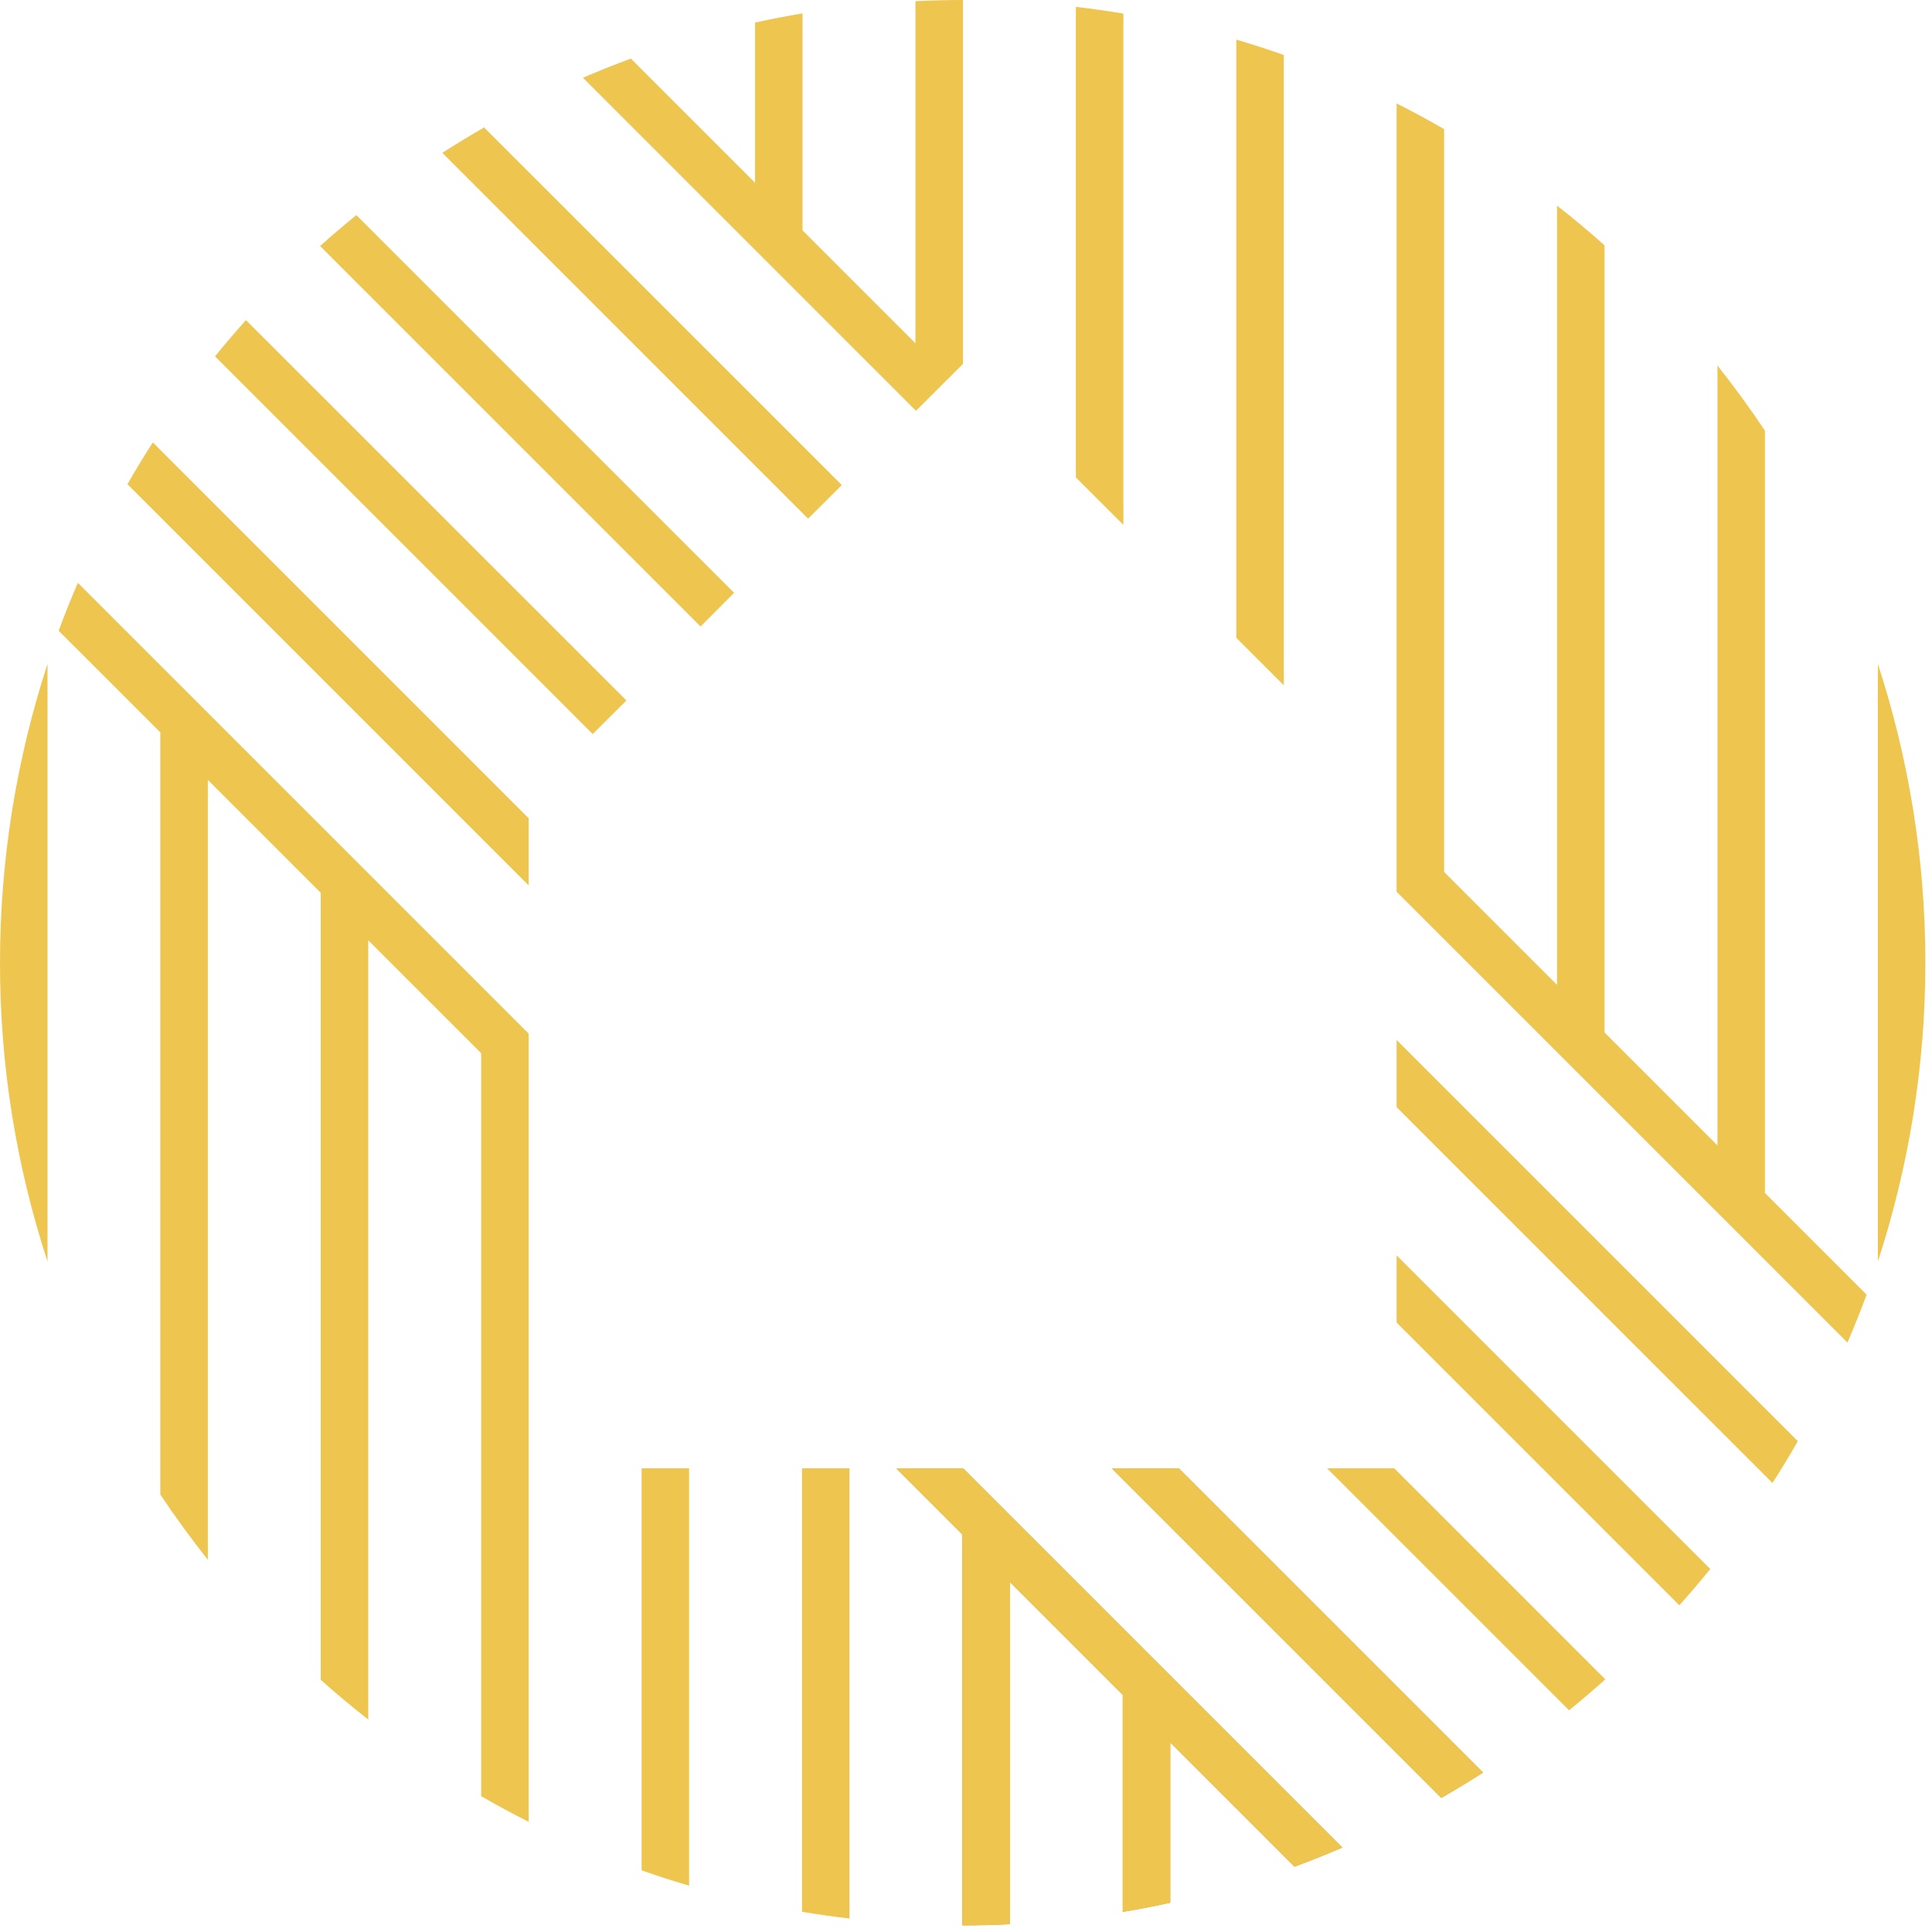
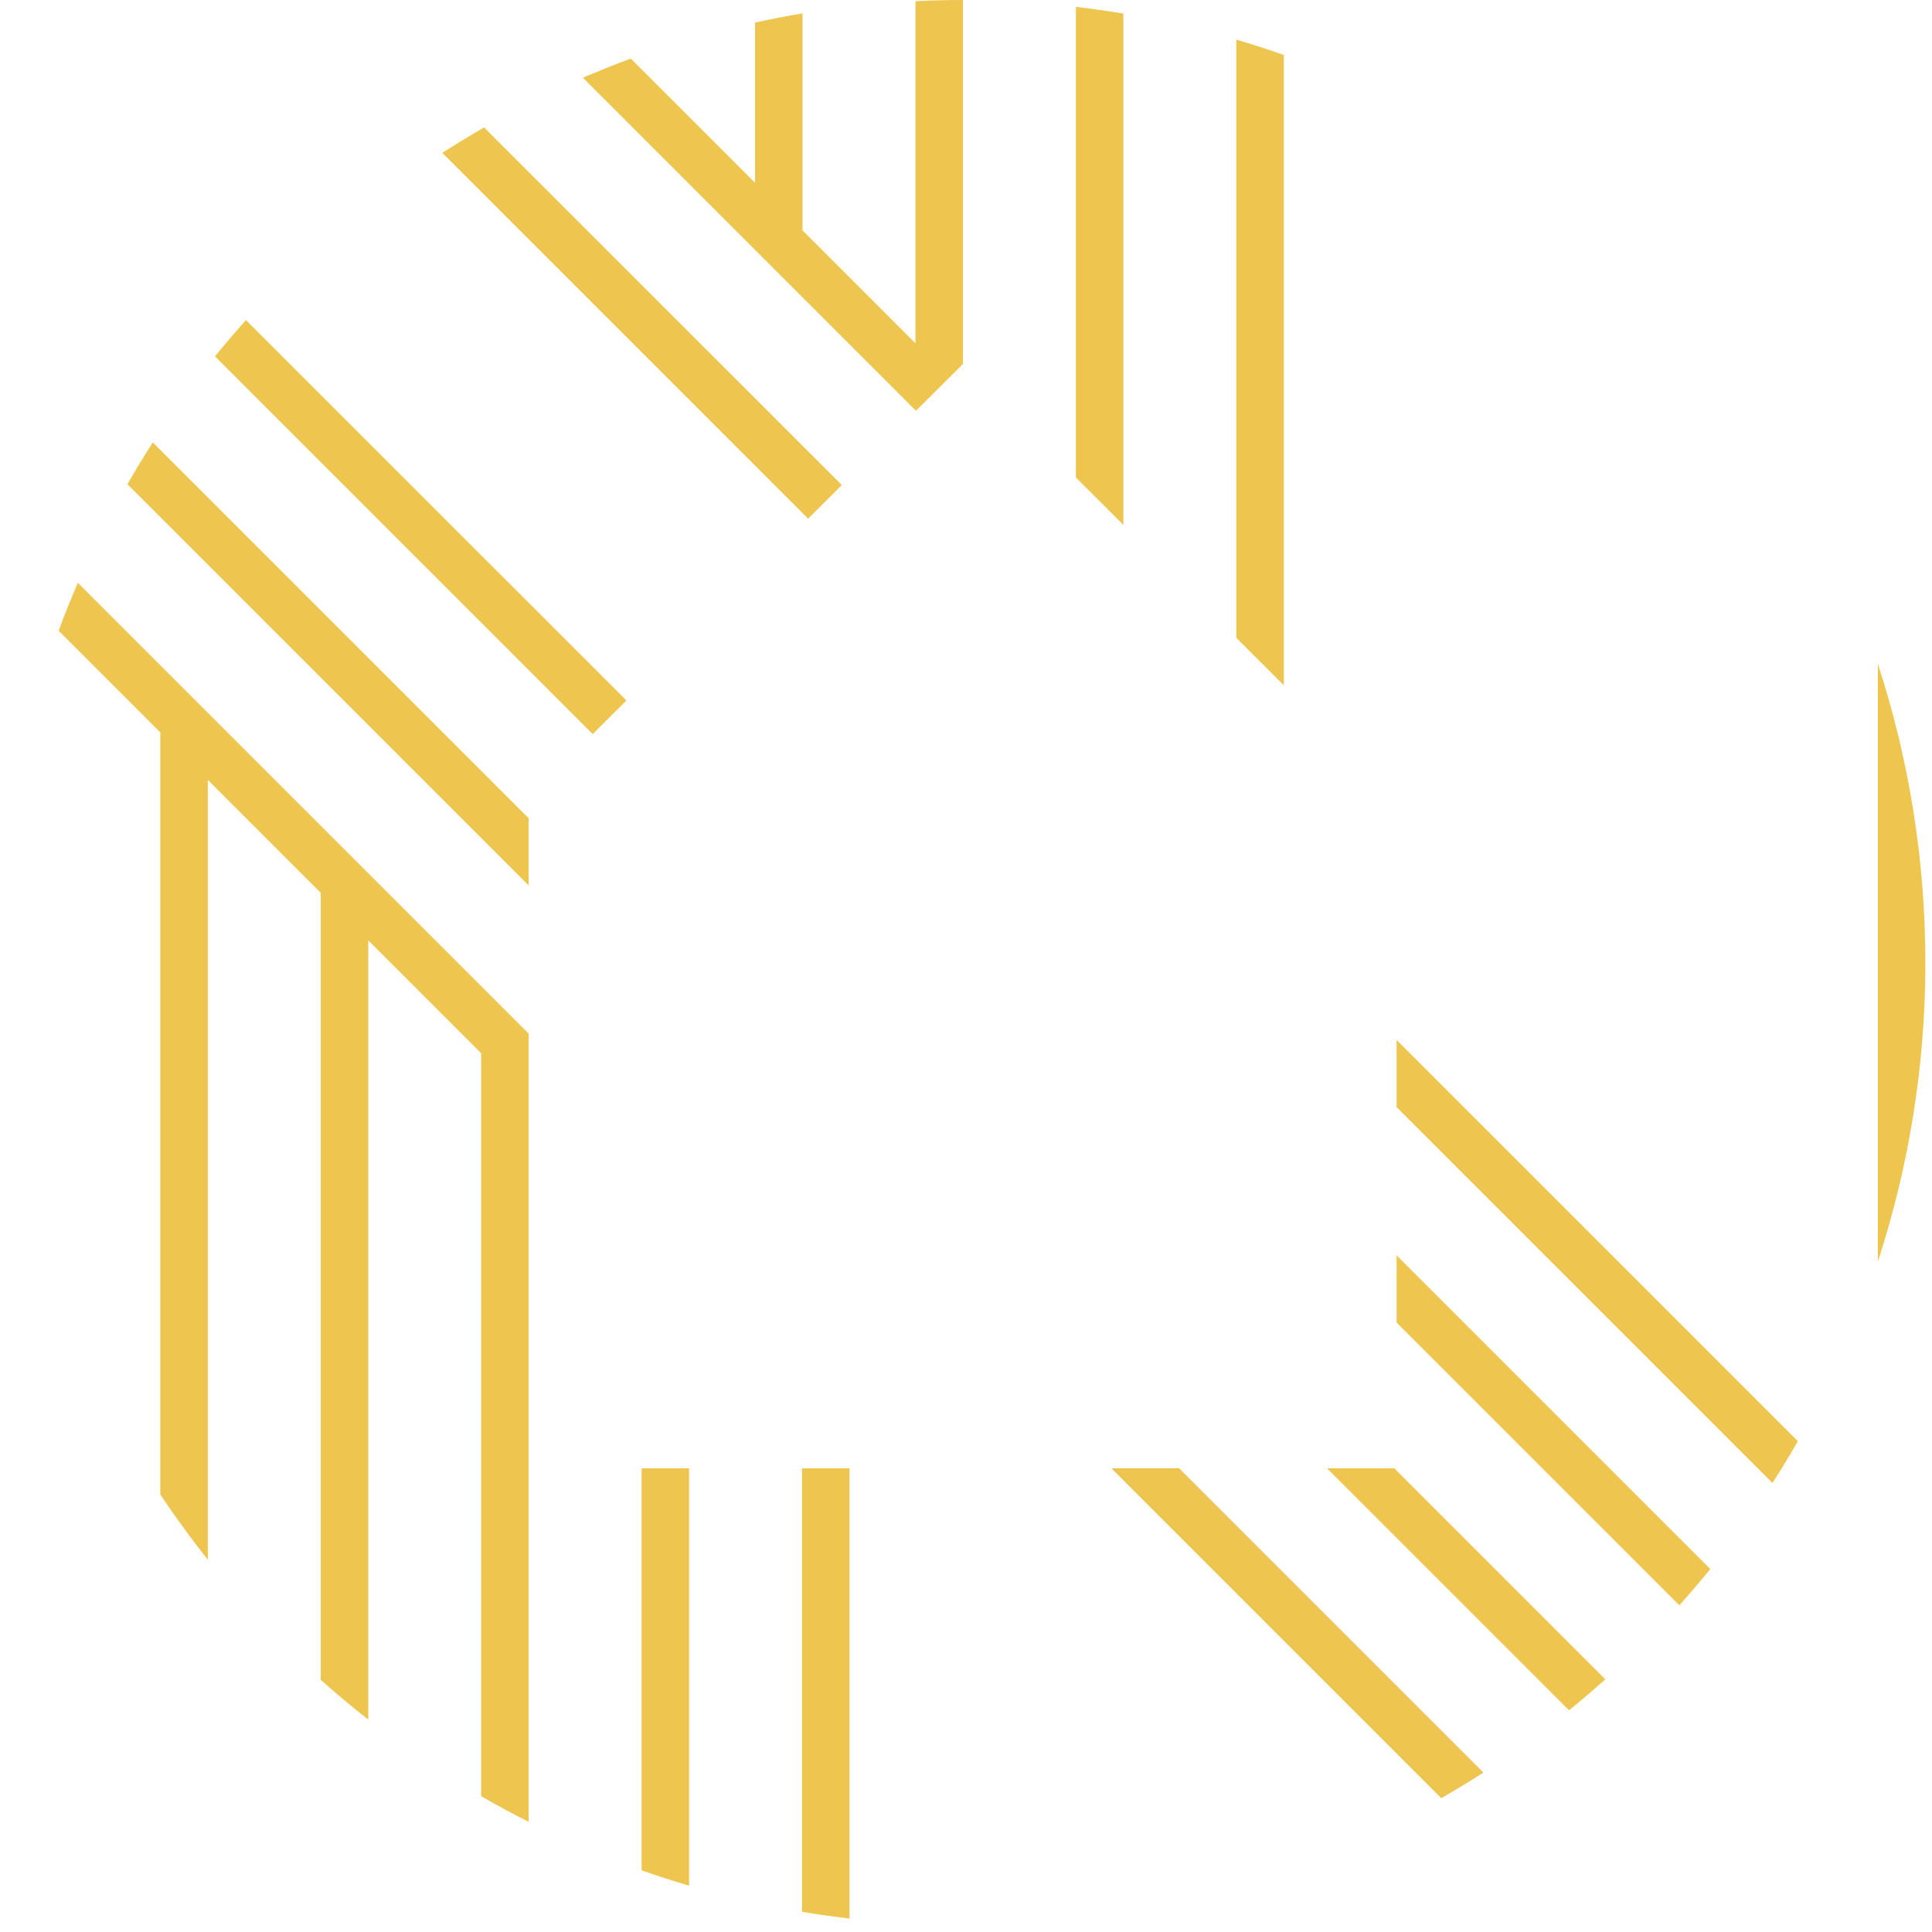
<svg xmlns="http://www.w3.org/2000/svg" width="100%" height="100%" viewBox="0 0 91 91" version="1.1" xml:space="preserve" style="fill-rule:evenodd;clip-rule:evenodd;stroke-linejoin:round;stroke-miterlimit:2;">
  <g>
    <g id="Layer_1">
-       <path d="M34.576,27.922l-17.792,-17.791c-0.58,0.471 -1.151,0.958 -1.706,1.459l17.92,17.92l1.578,-1.588Z" style="fill:#eec64f;fill-rule:nonzero;" />
      <path d="M29.505,32.993l-17.92,-17.915c-0.501,0.555 -0.983,1.126 -1.459,1.706l17.791,17.792l1.588,-1.583Z" style="fill:#eec64f;fill-rule:nonzero;" />
      <path d="M24.901,38.54l-17.702,-17.702c-0.417,0.645 -0.814,1.3 -1.196,1.969l18.898,18.898l0,-3.165Z" style="fill:#eec64f;fill-rule:nonzero;" />
      <path d="M24.901,48.686l-21.235,-21.235c-0.317,0.744 -0.625,1.493 -0.903,2.258l4.788,4.787l0,35.9c0.705,1.057 1.454,2.079 2.238,3.072l-0,-36.734l5.318,5.318l0,37.071c0.725,0.65 1.474,1.271 2.238,1.871l-0,-36.704l5.318,5.318l0,34.993c0.735,0.426 1.479,0.828 2.238,1.21l0,-37.125Z" style="fill:#eec64f;fill-rule:nonzero;" />
      <path d="M52.913,24.722l-0,-24.082c-0.74,-0.124 -1.484,-0.228 -2.238,-0.318l0,22.168l2.238,2.232Z" style="fill:#eec64f;fill-rule:nonzero;" />
      <path d="M39.651,22.847l-16.849,-16.844c-0.664,0.382 -1.324,0.784 -1.969,1.196l17.23,17.231l1.588,-1.583Z" style="fill:#eec64f;fill-rule:nonzero;" />
      <path d="M60.469,32.278l-0,-29.688c-0.739,-0.263 -1.484,-0.501 -2.238,-0.725l0,28.176l2.238,2.237Z" style="fill:#eec64f;fill-rule:nonzero;" />
      <path d="M45.342,17.156l0.015,0.015l-0,-17.171l-0.015,0c-0.744,0 -1.489,0.02 -2.223,0.055l0,16.114l-5.319,-5.319l0,-10.22c-0.754,0.124 -1.498,0.273 -2.237,0.432l-0,7.546l-5.849,-5.849c-0.765,0.282 -1.514,0.585 -2.258,0.902l15.688,15.688l2.198,-2.193Z" style="fill:#eec64f;fill-rule:nonzero;" />
-       <path d="M2.238,59.417l-0,-28.146c-1.444,4.431 -2.238,9.159 -2.238,14.071c-0.005,4.916 0.789,9.645 2.238,14.075Z" style="fill:#eec64f;fill-rule:nonzero;" />
      <path d="M65.782,52.149l17.703,17.702c0.416,-0.645 0.813,-1.3 1.195,-1.97l-18.898,-18.898l0,3.166Z" style="fill:#eec64f;fill-rule:nonzero;" />
      <path d="M65.782,62.295l13.317,13.316c0.501,-0.556 0.982,-1.126 1.458,-1.707l-14.775,-14.775l0,3.166Z" style="fill:#eec64f;fill-rule:nonzero;" />
-       <path d="M83.132,20.287c-0.704,-1.057 -1.453,-2.079 -2.237,-3.071l-0,36.734l-5.319,-5.319l0,-37.076c-0.724,-0.65 -1.473,-1.27 -2.237,-1.87l-0,36.704l-5.319,-5.319l0,-34.987c-0.734,-0.427 -1.478,-0.829 -2.238,-1.211l0,37.131l21.235,21.234c0.318,-0.744 0.625,-1.493 0.903,-2.257l-4.788,-4.788l0,-35.905Z" style="fill:#eec64f;fill-rule:nonzero;" />
      <path d="M88.451,31.271l-0,28.146c1.444,-4.43 2.237,-9.159 2.237,-14.07c0,-4.917 -0.793,-9.645 -2.237,-14.076Z" style="fill:#eec64f;fill-rule:nonzero;" />
      <path d="M30.22,69.161l-0,18.933c0.739,0.263 1.483,0.501 2.237,0.724l0,-19.657l-2.237,0Z" style="fill:#eec64f;fill-rule:nonzero;" />
      <path d="M37.776,69.161l-0,20.887c0.739,0.124 1.488,0.229 2.237,0.318l0,-21.205l-2.237,0Z" style="fill:#eec64f;fill-rule:nonzero;" />
      <path d="M62.508,69.161l11.396,11.396c0.581,-0.471 1.151,-0.957 1.707,-1.458l-9.938,-9.938l-3.165,0Z" style="fill:#eec64f;fill-rule:nonzero;" />
-       <path d="M42.211,69.161l3.116,3.116l-0,18.411l0.015,0c0.744,0 1.488,-0.019 2.222,-0.054l0,-16.12l5.319,5.319l-0,10.22c0.754,-0.124 1.498,-0.273 2.238,-0.431l-0,-7.547l5.849,5.85c0.764,-0.283 1.518,-0.586 2.257,-0.903l-17.856,-17.856l-3.16,0l0,-0.005Z" style="fill:#d79832;fill-rule:nonzero;" />
      <clipPath id="_clip1">
-         <path d="M42.211,69.161l3.116,3.116l-0,18.411l0.015,0c0.744,0 1.488,-0.019 2.222,-0.054l0,-16.12l5.319,5.319l-0,10.22c0.754,-0.124 1.498,-0.273 2.238,-0.431l-0,-7.547l5.849,5.85c0.764,-0.283 1.518,-0.586 2.257,-0.903l-17.856,-17.856l-3.16,0l0,-0.005Z" clip-rule="nonzero" />
-       </clipPath>
+         </clipPath>
      <g clip-path="url(#_clip1)">
        <path d="M42.216,69.166l3.155,0l17.856,17.856c-0.739,0.317 -1.493,0.62 -2.257,0.903l-5.849,-5.85l-0,7.547c-0.74,0.158 -1.484,0.307 -2.238,0.431l-0,-10.22l-5.319,-5.319l0,16.12c-0.734,0.035 -1.478,0.054 -2.222,0.054l-0.015,0l-0,-18.411l-3.111,-3.111Z" style="fill:#eec64f;" />
      </g>
      <path d="M52.362,69.161l15.524,15.524c0.665,-0.382 1.325,-0.784 1.97,-1.196l-14.324,-14.323l-3.17,0l0,-0.005Z" style="fill:#d79832;fill-rule:nonzero;" />
      <clipPath id="_clip2">
        <path d="M52.362,69.161l15.524,15.524c0.665,-0.382 1.325,-0.784 1.97,-1.196l-14.324,-14.323l-3.17,0l0,-0.005Z" clip-rule="nonzero" />
      </clipPath>
      <g clip-path="url(#_clip2)">
        <path d="M52.367,69.166l3.165,0l14.324,14.323c-0.645,0.412 -1.305,0.814 -1.97,1.196l-15.519,-15.519Z" style="fill:#eec64f;" />
      </g>
    </g>
  </g>
</svg>